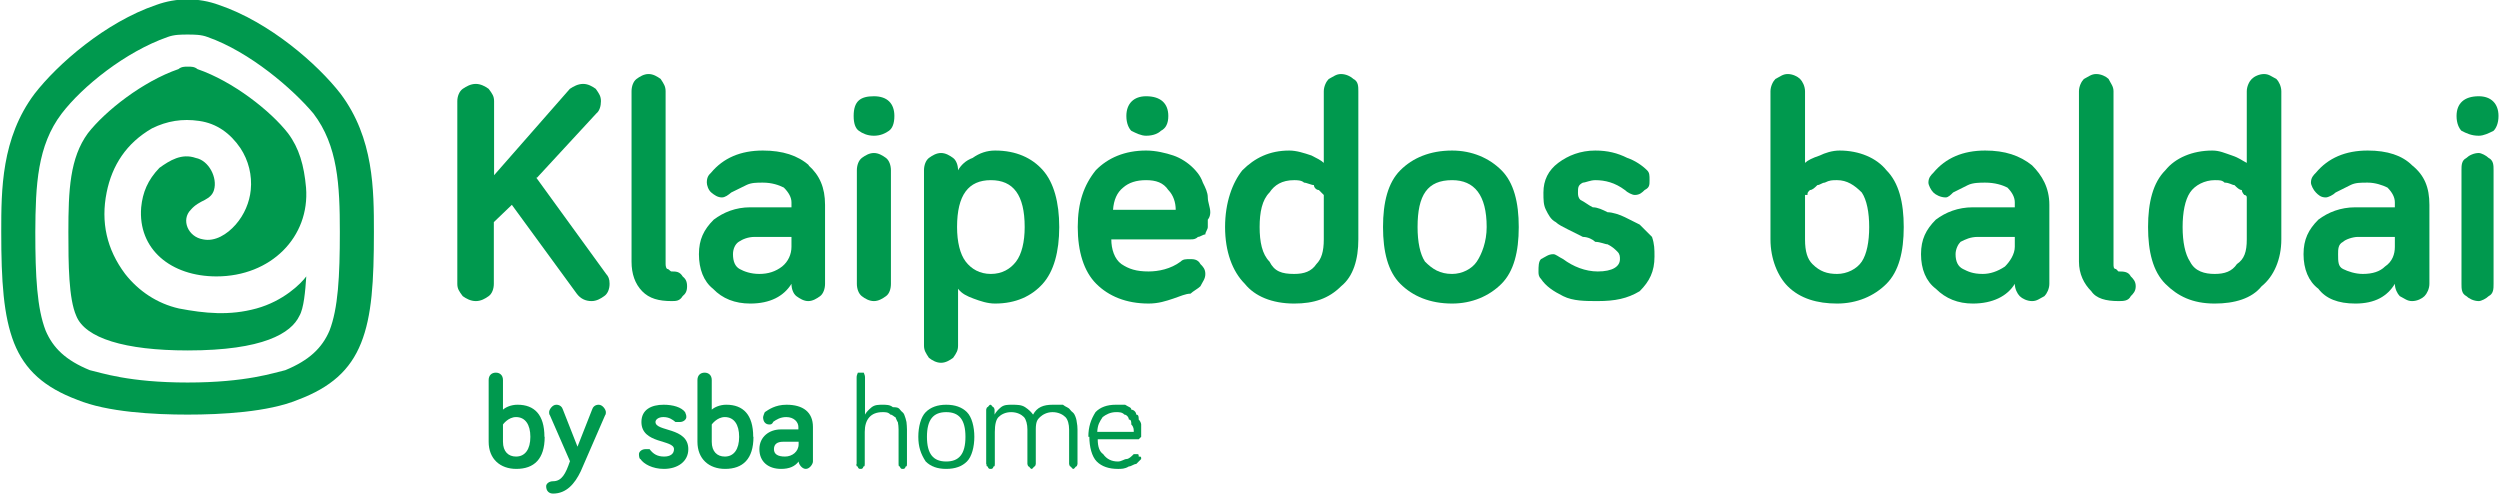
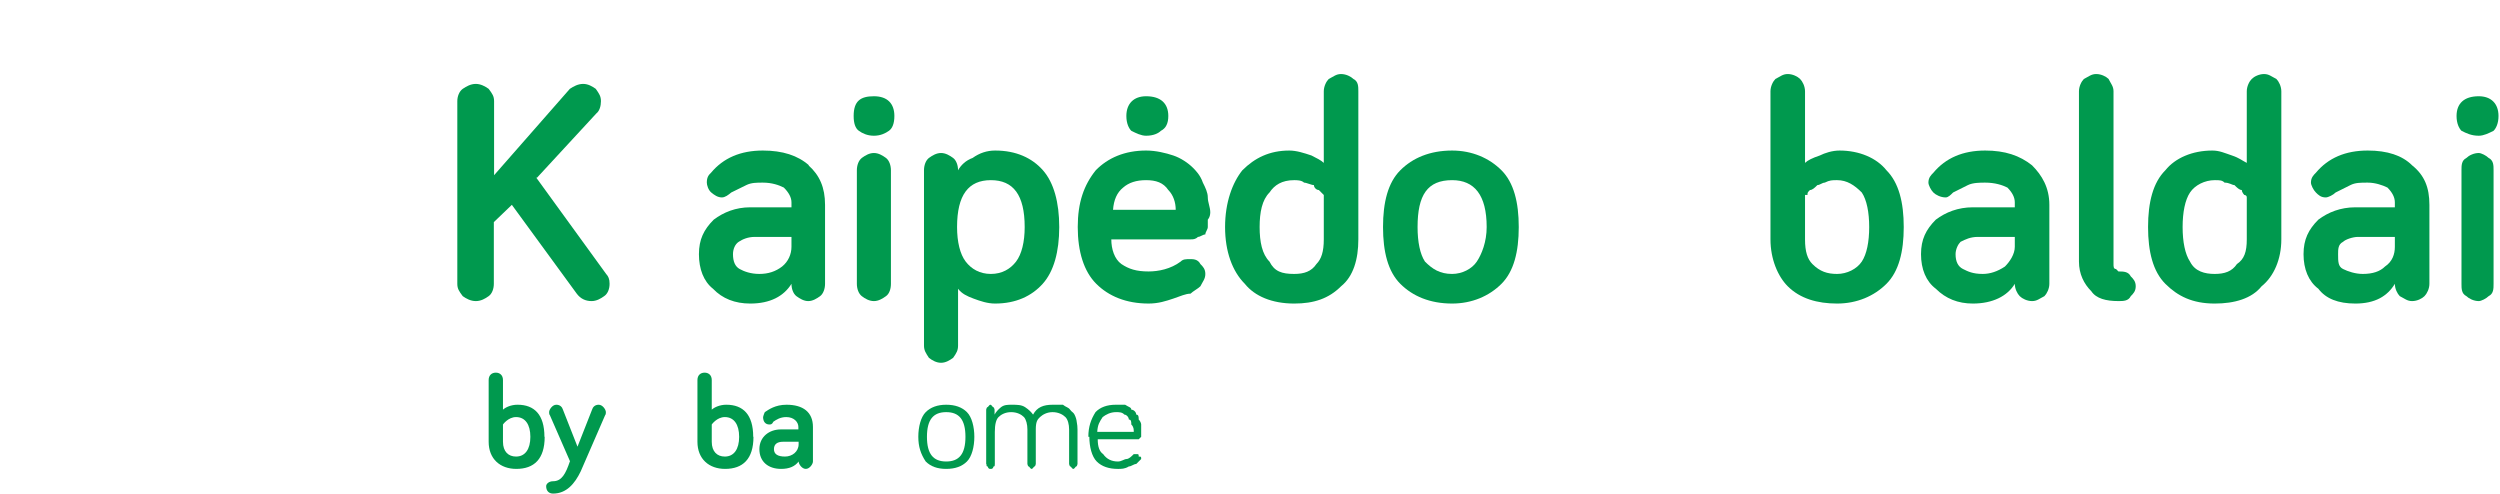
<svg xmlns="http://www.w3.org/2000/svg" width="2024" height="400" image-rendering="optimizeQuality" shape-rendering="geometricPrecision" version="1.1" viewBox="0 0 10120 2002">
  <defs>
    <style type="text/css">
    .fil0 {fill:#00994E}
   </style>
  </defs>
  <path class="fil0" d="m2033 1790c0 40 22 60 53 60 37 0 58-30 58-80s-21-80-58-80c-32 0-53 30-53 30zm169-20c0 90-43 130-115 130-65 0-112-40-112-110v-250c0-20 13-30 29-30s29 10 29 30v120c11-10 33-20 59-20 68 0 109 40 109 130z" />
  <path class="fil0" d="m2305 1870-83-190c-1 0-2 0-2-10s13-30 29-30 24 10 27 20l59 150 59-150c3-10 11-20 27-20s29 20 29 30-1 10-2 10l-100 230c-24 50-58 90-112 90-16 0-28-10-28-30 0-10 12-20 28-20 35 0 51-30 68-80z" />
-   <path class="fil0" d="m2651 1710c0 40 133 20 133 110 0 50-43 80-99 80-46 0-82-20-95-40-4 0-6-10-6-20s12-20 26-20h17c15 20 32 30 59 30 24 0 40-10 40-30 0-40-132-20-132-110 0-50 40-70 90-70 38 0 72 10 87 30 3 10 5 10 5 20s-12 20-26 20h-18c-12-10-26-20-49-20-20 0-32 10-32 20z" />
  <path class="fil0" d="m2879 1790c0 40 22 60 53 60 37 0 58-30 58-80s-21-80-58-80c-32 0-53 30-53 30zm169-20c0 90-43 130-115 130-65 0-112-40-112-110v-250c0-20 13-30 29-30s29 10 29 30v120c11-10 33-20 59-20 68 0 109 40 109 130z" />
  <path class="fil0" d="m3231 1800v-10h-63c-24 0-37 10-37 30s15 30 45 30c29 0 55-20 55-50zm-103-90c-5 10-10 10-16 10-14 0-25-10-25-30 0 0 2-10 7-20 15-10 42-30 88-30 67 0 107 30 107 90v140c0 10-13 30-29 30s-29-20-29-30c-15 20-38 30-71 30-53 0-88-30-88-80s40-80 87-80h71v-10c0-20-18-40-49-40-24 0-40 10-54 20z" />
-   <path class="fil0" d="m3466 1880v-350c0-10 2-10 5-20h12 12c3 10 5 10 5 20v150c5-10 15-20 27-30 13-10 28-10 44-10s30 0 42 10c12 0 22 0 29 10s13 10 17 20 7 20 9 30c1 10 2 20 2 30v140c0 10-2 10-5 10-3 10-7 10-12 10s-9 0-12-10c-3 0-5 0-5-10v-140c0-10-1-20-3-30-2 0-5-10-10-20-5 0-11-10-20-10-9-10-19-10-32-10-48 0-72 30-72 80v130c0 10-2 10-5 10-3 10-7 10-12 10s-9 0-12-10c-3 0-5 0-5-10z" />
  <path class="fil0" d="m3751 1770c0 70 26 100 78 100s78-30 78-100-26-100-78-100-78 30-78 100zm-5 100c-20-30-30-60-30-100s10-80 30-100 48-30 83-30c36 0 64 10 84 30s30 60 30 100-10 80-30 100-48 30-84 30-63-10-83-30z" />
  <path class="fil0" d="m3991 1880v-220s2-10 5-10 7-10 12-10 9 10 12 10 5 10 5 10v20c5-10 14-20 26-30 13-10 27-10 44-10 21 0 39 0 54 10s25 20 32 30c16-30 42-40 79-40h42c12 10 22 10 29 20s13 10 18 20 8 20 9 30c2 10 3 20 3 30v140s-2 10-5 10-7 10-12 10-9-10-12-10-5-10-5-10v-140c0-20-5-40-15-50s-28-20-52-20c-23 0-40 10-51 20s-17 20-17 50v140s-2 10-5 10-7 10-12 10-9-10-12-10-5-10-5-10v-140c0-20-5-40-14-50-10-10-27-20-52-20-24 0-41 10-51 20s-15 30-15 60v130c0 10-2 10-5 10-3 10-7 10-12 10s-9 0-12-10c-3 0-5 0-5-10z" />
  <path class="fil0" d="m4440 1750h149c0-10 0-20-10-30 0-10 0-20-10-20 0-10-10-20-18-20-9-10-21-10-34-10-23 0-41 10-54 20-13 20-20 30-22 60zm-35 20c0-40 10-70 29-100 19-20 47-30 82-30h38c15 10 25 10 25 20 10 0 20 10 20 20 10 0 10 10 10 20 10 10 10 20 10 20v20 20 10l-10 10h-10-156c0 30 7 50 22 60 14 20 34 30 60 30 14 0 26-10 34-10 10 0 20-10 30-20h10c10 0 10 0 10 10 10 0 10 0 10 10l-20 20c-10 0-20 10-30 10-16 10-30 10-44 10-37 0-66-10-86-30s-30-60-30-100z" />
  <path class="fil0" d="m2171 720 240-260c13-10 19-30 19-50s-7-30-21-50c-14-10-31-20-51-20-21 0-39 10-54 20l-307 350v-300c0-20-7-30-22-50-14-10-32-20-52-20-21 0-38 10-53 20-14 10-22 30-22 50v740c0 20 7 30 22 50 14 10 32 20 53 20s38-10 52-20 21-30 21-50v-250l73-70 263 360c15 20 35 30 60 30 20 0 37-10 51-20 15-10 22-30 22-50s-5-30-14-40l-283-390z" />
-   <path class="fil0" d="m2716 1100c-5 0-11-10-16-10s-8-10-8-20v-700c0-20-7-30-20-50-14-10-30-20-49-20s-35 10-49 20c-13 10-20 30-20 50v690c0 50 14 90 43 120s68 40 119 40c18 0 33 0 45-20 12-10 18-20 18-40s-6-30-18-40c-12-20-27-20-45-20z" />
  <path class="fil0" d="m3202 1e3c0 30-13 60-38 80-26 20-56 30-92 30-35 0-62-10-80-20s-27-30-27-60c0-20 8-40 23-50s37-20 65-20h149zm71-330c-45-40-107-60-187-60-90 0-160 30-210 90-11 10-17 20-17 40 0 10 6 30 18 40s26 20 43 20c13 0 26-10 38-20 20-10 41-20 61-30s42-10 67-10c37 0 65 10 85 20 20 20 31 40 31 60v20h-167c-59 0-108 20-148 50-40 40-60 80-60 140s19 110 57 140c38 40 89 60 151 60 81 0 136-30 167-80 0 20 7 40 20 50 14 10 30 20 48 20s34-10 48-20c13-10 20-30 20-50v-320c0-70-22-120-67-160z" />
  <path class="fil0" d="m3536 390c-55 0-82 20-82 80 0 30 7 50 21 60s34 20 61 20 47-10 61-20 22-30 22-60c0-50-28-80-83-80z" />
  <path class="fil0" d="m3536 620c-19 0-35 10-49 20-13 10-20 30-20 50v460c0 20 7 40 20 50s30 20 49 20 35-10 49-20 20-30 20-50v-460c0-20-7-40-20-50-14-10-30-20-49-20z" />
  <path class="fil0" d="m4112 1060c-23 30-57 50-102 50s-79-20-102-50-35-80-35-140c0-130 46-190 137-190s137 60 137 190c0 60-12 110-35 140zm-85-450c-33 0-63 10-91 30-28 10-48 30-59 50 0-20-7-40-20-50-14-10-30-20-49-20s-35 10-49 20c-13 10-20 30-20 50v710c0 20 7 30 20 50 13 10 30 20 49 20s35-10 49-20c14-20 20-30 20-50v-230c15 20 36 30 63 40s56 20 87 20c84 0 148-30 193-80s67-130 67-230-22-180-66-230-109-80-193-80z" />
  <path class="fil0" d="m4505 850c3-40 16-70 41-90 23-20 53-30 93-30s70 10 90 40c20 20 30 50 30 80h-253zm364-110c-10-30-30-50-40-60-20-20-50-40-80-50s-70-20-110-20c-87 0-155 30-204 80-48 60-73 130-73 230s25 180 75 230 121 80 212 80c40 0 70-10 100-20s50-20 70-20c10-10 30-20 40-30 10-20 20-30 20-50s-10-30-20-40c-10-20-30-20-40-20-20 0-30 0-40 10-40 30-90 40-130 40-50 0-80-10-110-30-28-20-41-60-41-100h321c10 0 20 0 30-10 10 0 20-10 30-10 0-10 10-20 10-30v-30s10-10 10-30-10-40-10-60-10-40-20-60z" />
  <path class="fil0" d="m5359 970c0 50-10 80-30 100-20 30-50 40-90 40-50 0-80-10-100-50-30-30-40-80-40-140s10-110 40-140c20-30 50-50 100-50 10 0 30 0 40 10 10 0 30 10 40 10 0 10 10 20 20 20l20 20v10zm70-670c-20 0-30 10-50 20-10 10-20 30-20 50v290c-10-10-30-20-50-30-30-10-60-20-90-20-80 0-140 30-190 80-40 50-70 130-70 230s30 180 80 230c40 50 110 80 200 80 80 0 140-20 190-70 50-40 70-110 70-190v-600c0-20 0-40-20-50-10-10-30-20-50-20z" />
  <path class="fil0" d="m5979 1060c-20 30-60 50-100 50-50 0-80-20-110-50-20-30-30-80-30-140 0-130 40-190 140-190 90 0 140 60 140 190 0 60-20 110-40 140zm-100-450c-90 0-160 30-210 80s-70 130-70 230 20 180 70 230 120 80 210 80c80 0 150-30 200-80s70-130 70-230-20-180-70-230-120-80-200-80z" />
-   <path class="fil0" d="m6639 910-60-30c-20-10-50-20-70-20-20-10-40-20-60-20-20-10-30-20-50-30-10-10-10-20-10-30 0-20 0-30 20-40 10 0 30-10 50-10 40 0 80 10 120 40 10 10 30 20 40 20 20 0 30-10 40-20 20-10 20-20 20-40s0-30-10-40c-20-20-50-40-80-50-40-20-80-30-130-30-60 0-110 20-150 50s-60 70-60 120c0 30 0 50 10 70s20 40 40 50c10 10 30 20 50 30l60 30c20 0 40 10 50 20 20 0 40 10 50 10 20 10 30 20 40 30s10 20 10 30c0 30-30 50-90 50-50 0-100-20-140-50-20-10-30-20-40-20-20 0-30 10-50 20-10 10-10 30-10 50 0 10 0 20 10 30 20 30 50 50 90 70s90 20 140 20c70 0 120-10 170-40 40-40 60-80 60-140 0-30 0-50-10-80l-50-50z" />
  <path class="fil0" d="m7539 1060c-20 30-60 50-100 50s-70-10-100-40c-20-20-30-50-30-100v-180h10c0-10 0-10 10-20 10 0 20-10 30-20 10 0 20-10 30-10 20-10 30-10 50-10 40 0 70 20 100 50 20 30 30 80 30 140s-10 110-30 140zm-90-450c-30 0-60 10-80 20-30 10-50 20-60 30v-290c0-20-10-40-20-50s-30-20-50-20-30 10-50 20c-10 10-20 30-20 50v600c0 80 30 150 70 190 50 50 120 70 200 70s150-30 200-80 70-130 70-230-20-180-70-230c-40-50-110-80-190-80z" />
  <path class="fil0" d="m8159 1e3c0 30-20 60-40 80-30 20-60 30-90 30-40 0-60-10-80-20s-30-30-30-60c0-20 10-40 20-50 20-10 40-20 70-20h150zm70-330c-50-40-110-60-190-60-90 0-160 30-210 90-10 10-20 20-20 40 0 10 10 30 20 40s30 20 50 20c10 0 20-10 30-20l60-30c20-10 50-10 70-10 40 0 70 10 90 20 20 20 30 40 30 60v20h-170c-60 0-110 20-150 50-40 40-60 80-60 140s20 110 60 140c40 40 90 60 150 60 80 0 140-30 170-80 0 20 10 40 20 50s30 20 50 20 30-10 50-20c10-10 20-30 20-50v-320c0-70-30-120-70-160z" />
  <path class="fil0" d="m8579 1100-10-10c-10 0-10-10-10-20v-700c0-20-10-30-20-50-10-10-30-20-50-20s-30 10-50 20c-10 10-20 30-20 50v690c0 50 20 90 50 120 20 30 60 40 110 40 20 0 40 0 50-20 10-10 20-20 20-40s-10-30-20-40c-10-20-30-20-50-20z" />
  <path class="fil0" d="m9099 970c0 50-10 80-40 100-20 30-50 40-90 40s-80-10-100-50c-20-30-30-80-30-140s10-110 30-140 60-50 100-50c20 0 30 0 40 10 20 0 30 10 40 10 10 10 20 20 30 20 0 10 10 20 10 20s10 0 10 10zm70-670c-20 0-40 10-50 20s-20 30-20 50v290c-20-10-30-20-60-30s-50-20-80-20c-80 0-150 30-190 80-50 50-70 130-70 230s20 180 70 230 110 80 200 80c80 0 150-20 190-70 50-40 80-110 80-190v-600c0-20-10-40-20-50-20-10-30-20-50-20z" />
  <path class="fil0" d="m9699 1e3c0 30-10 60-40 80-20 20-50 30-90 30-30 0-60-10-80-20s-20-30-20-60c0-20 0-40 20-50 10-10 40-20 60-20h150zm70-330c-40-40-100-60-180-60-90 0-160 30-210 90-10 10-20 20-20 40 0 10 10 30 20 40s20 20 40 20c10 0 30-10 40-20l60-30c20-10 40-10 70-10s60 10 80 20c20 20 30 40 30 60v20h-160c-60 0-110 20-150 50-40 40-60 80-60 140s20 110 60 140c30 40 80 60 150 60 80 0 130-30 160-80 0 20 10 40 20 50 20 10 30 20 50 20s40-10 50-20 20-30 20-50v-320c0-70-20-120-70-160z" />
  <path class="fil0" d="m10039 550c20 0 40-10 60-20 10-10 20-30 20-60 0-50-30-80-80-80-60 0-90 30-90 80 0 30 10 50 20 60 20 10 40 20 70 20z" />
  <path class="fil0" d="m10039 620c-20 0-40 10-50 20-20 10-20 30-20 50v460c0 20 0 40 20 50 10 10 30 20 50 20 10 0 30-10 40-20 20-10 20-30 20-50v-460c0-20 0-40-20-50-10-10-30-20-40-20z" />
  <path class="fil0" d="m4639 550c30 0 50-10 60-20 20-10 30-30 30-60 0-50-30-80-90-80-50 0-80 30-80 80 0 30 10 50 20 60 20 10 40 20 60 20z" />
-   <path class="fil0" d="m756 270c-13 0-26 0-38 10-145 50-297 170-367 260-73 100-79 230-79 400 0 130 1 270 32 340 36 90 196 140 452 140 306 0 419-70 452-140 18-30 24-100 28-160-22 30-93 100-202 130s-209 20-314 0c-88-20-163-70-218-140-75-100-99-210-75-330 22-110 80-200 184-260 61-30 123-40 191-30 71 10 126 50 167 110 33 50 48 110 42 170-5 50-26 100-61 140s-84 70-132 60c-62-10-90-80-50-120 17-20 37-30 57-40 18-10 31-20 37-40 15-50-21-120-74-130-57-20-105 10-147 40-48 50-68 100-74 160-14 170 121 280 305 280 221 0 379-160 363-360-8-90-28-160-73-220-70-90-222-210-367-260-12-10-25-10-38-10zm0-130c-28 0-55 0-82 10-171 60-345 200-429 310-99 130-106 290-107 480 0 180 7 310 42 400 30 70 81 120 179 160 45 10 157 50 396 50s351-40 396-50c97-40 149-90 179-160 35-90 42-220 42-400 0-190-8-350-107-480-84-100-258-250-429-310-26-10-54-10-82-10zm0 1540c-138 0-327-10-448-60-133-50-212-120-256-230-43-110-52-250-52-450 0-170 0-380 135-560 93-120 287-290 493-360 82-30 172-30 254 0 206 70 400 240 493 360 135 180 135 390 135 560 0 200-8 340-52 450s-123 180-256 230c-121 50-310 60-448 60z" />
</svg>